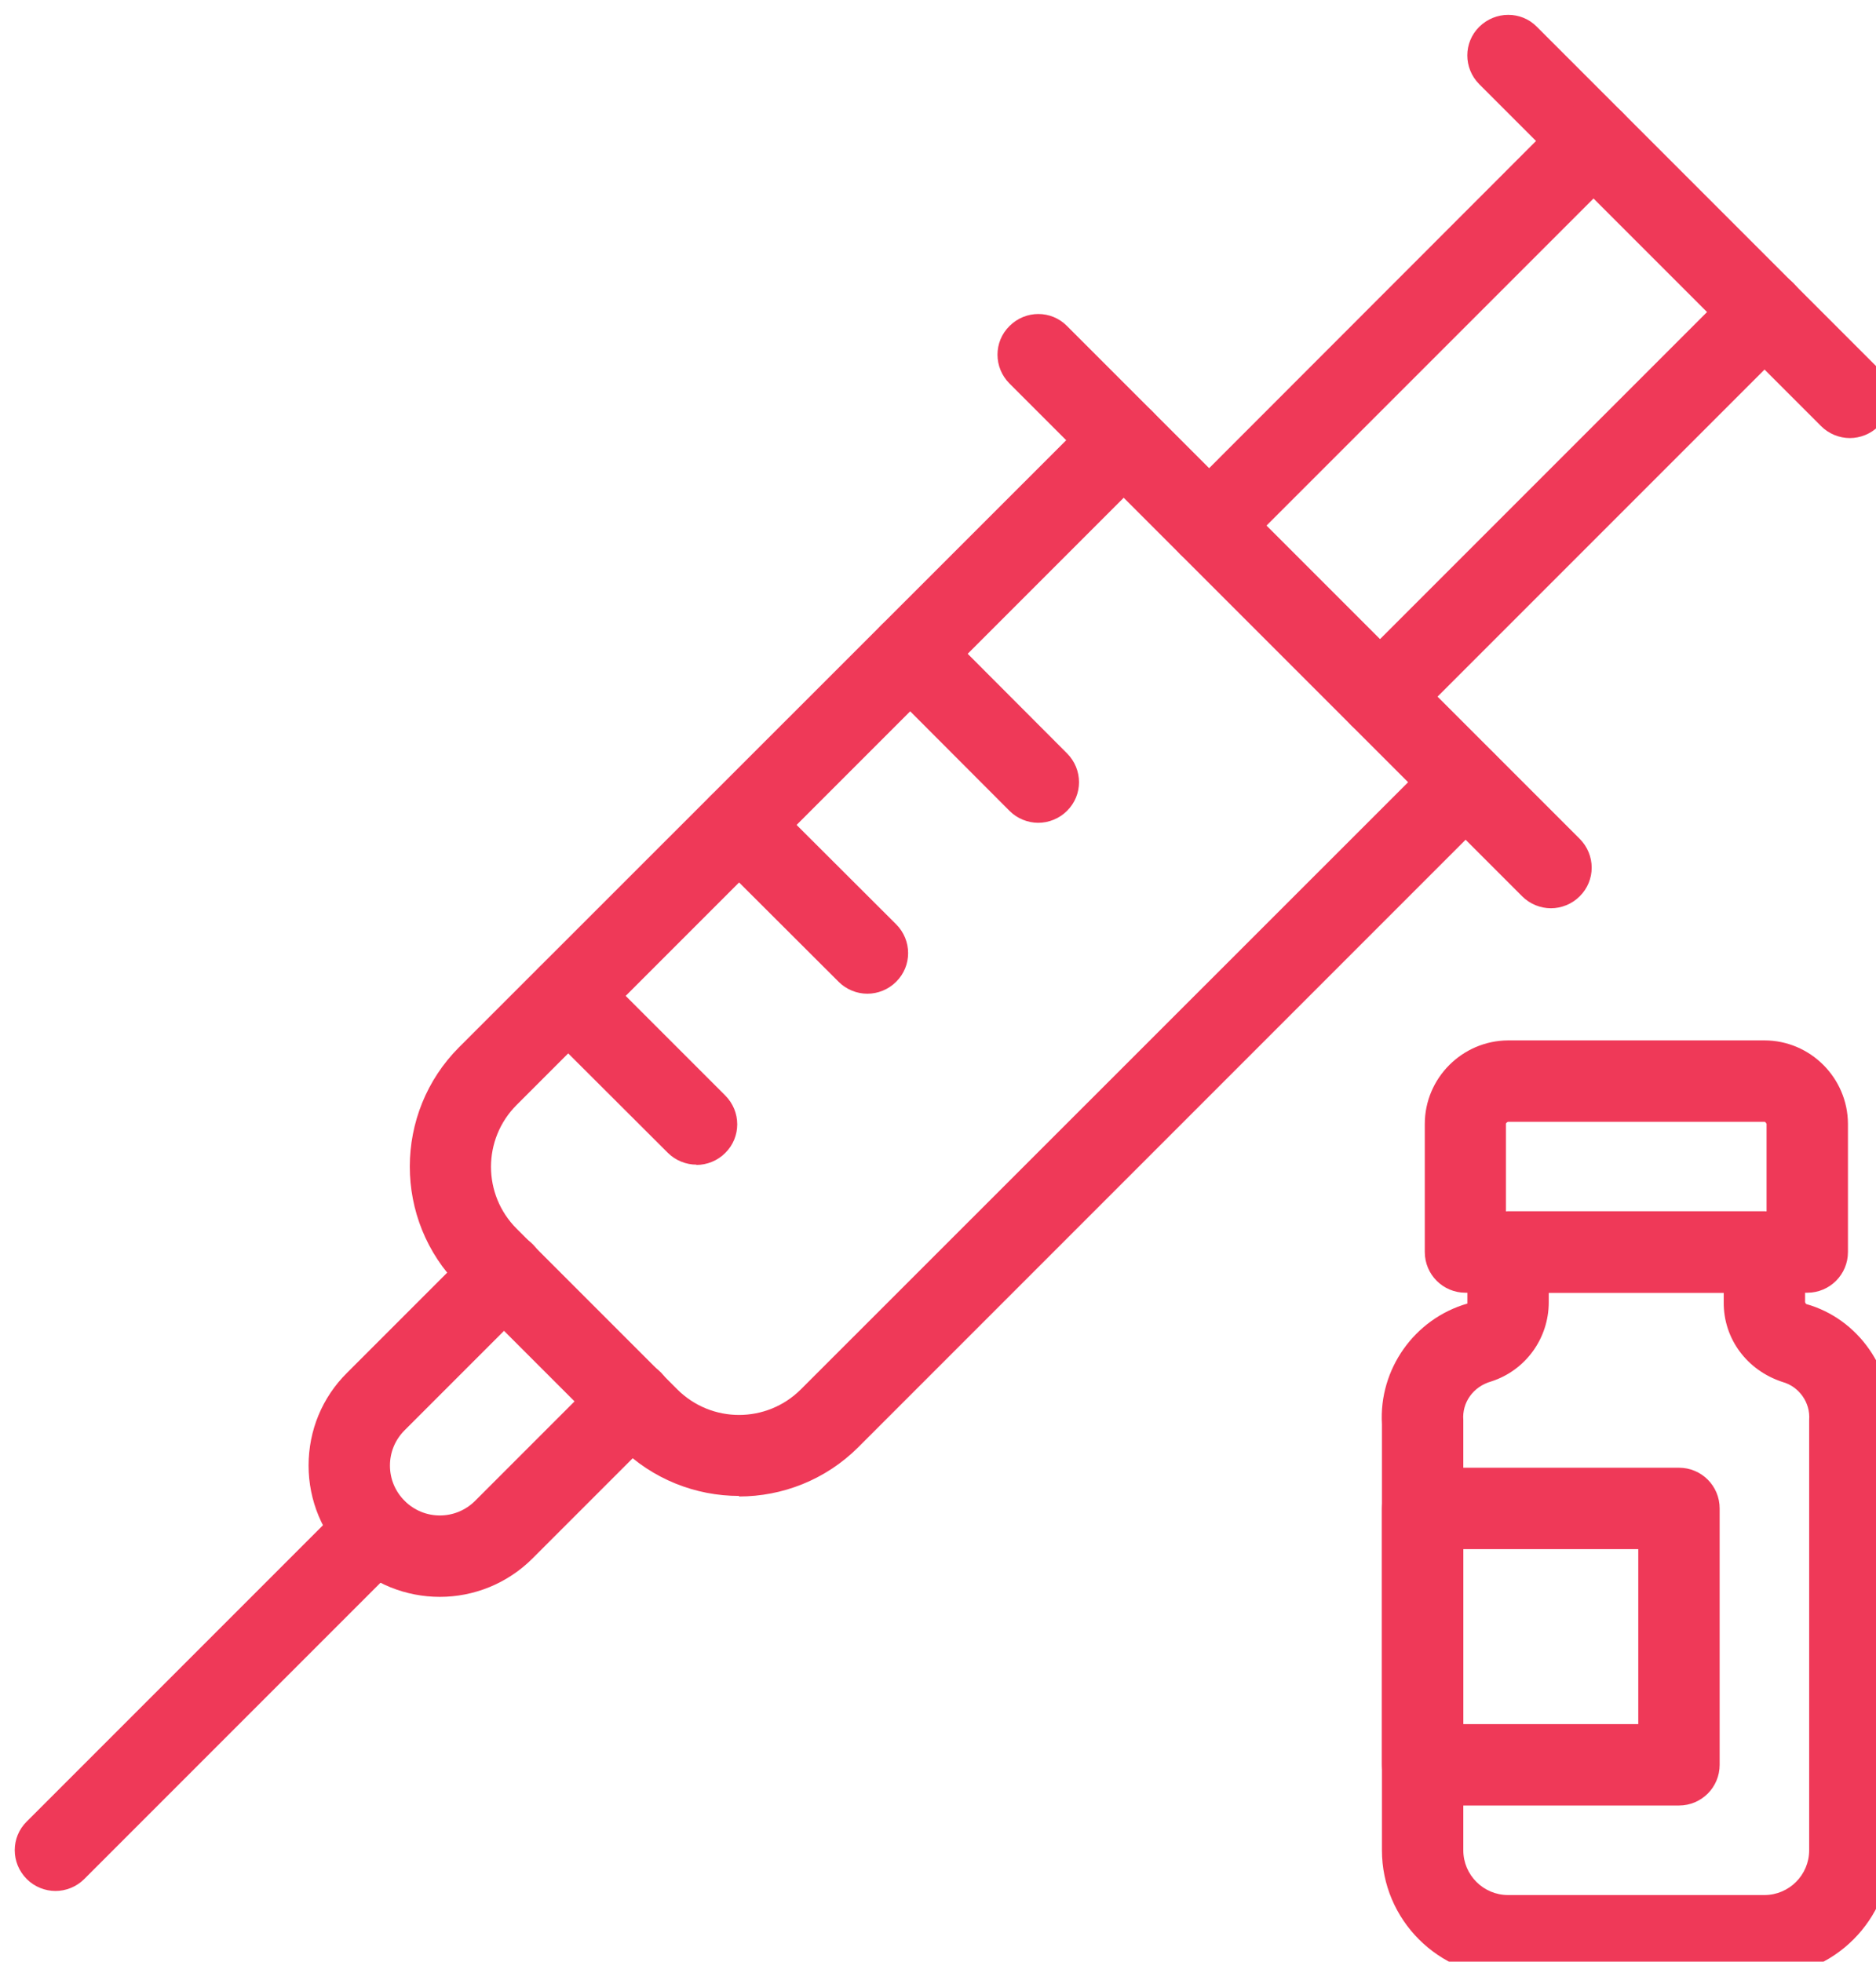
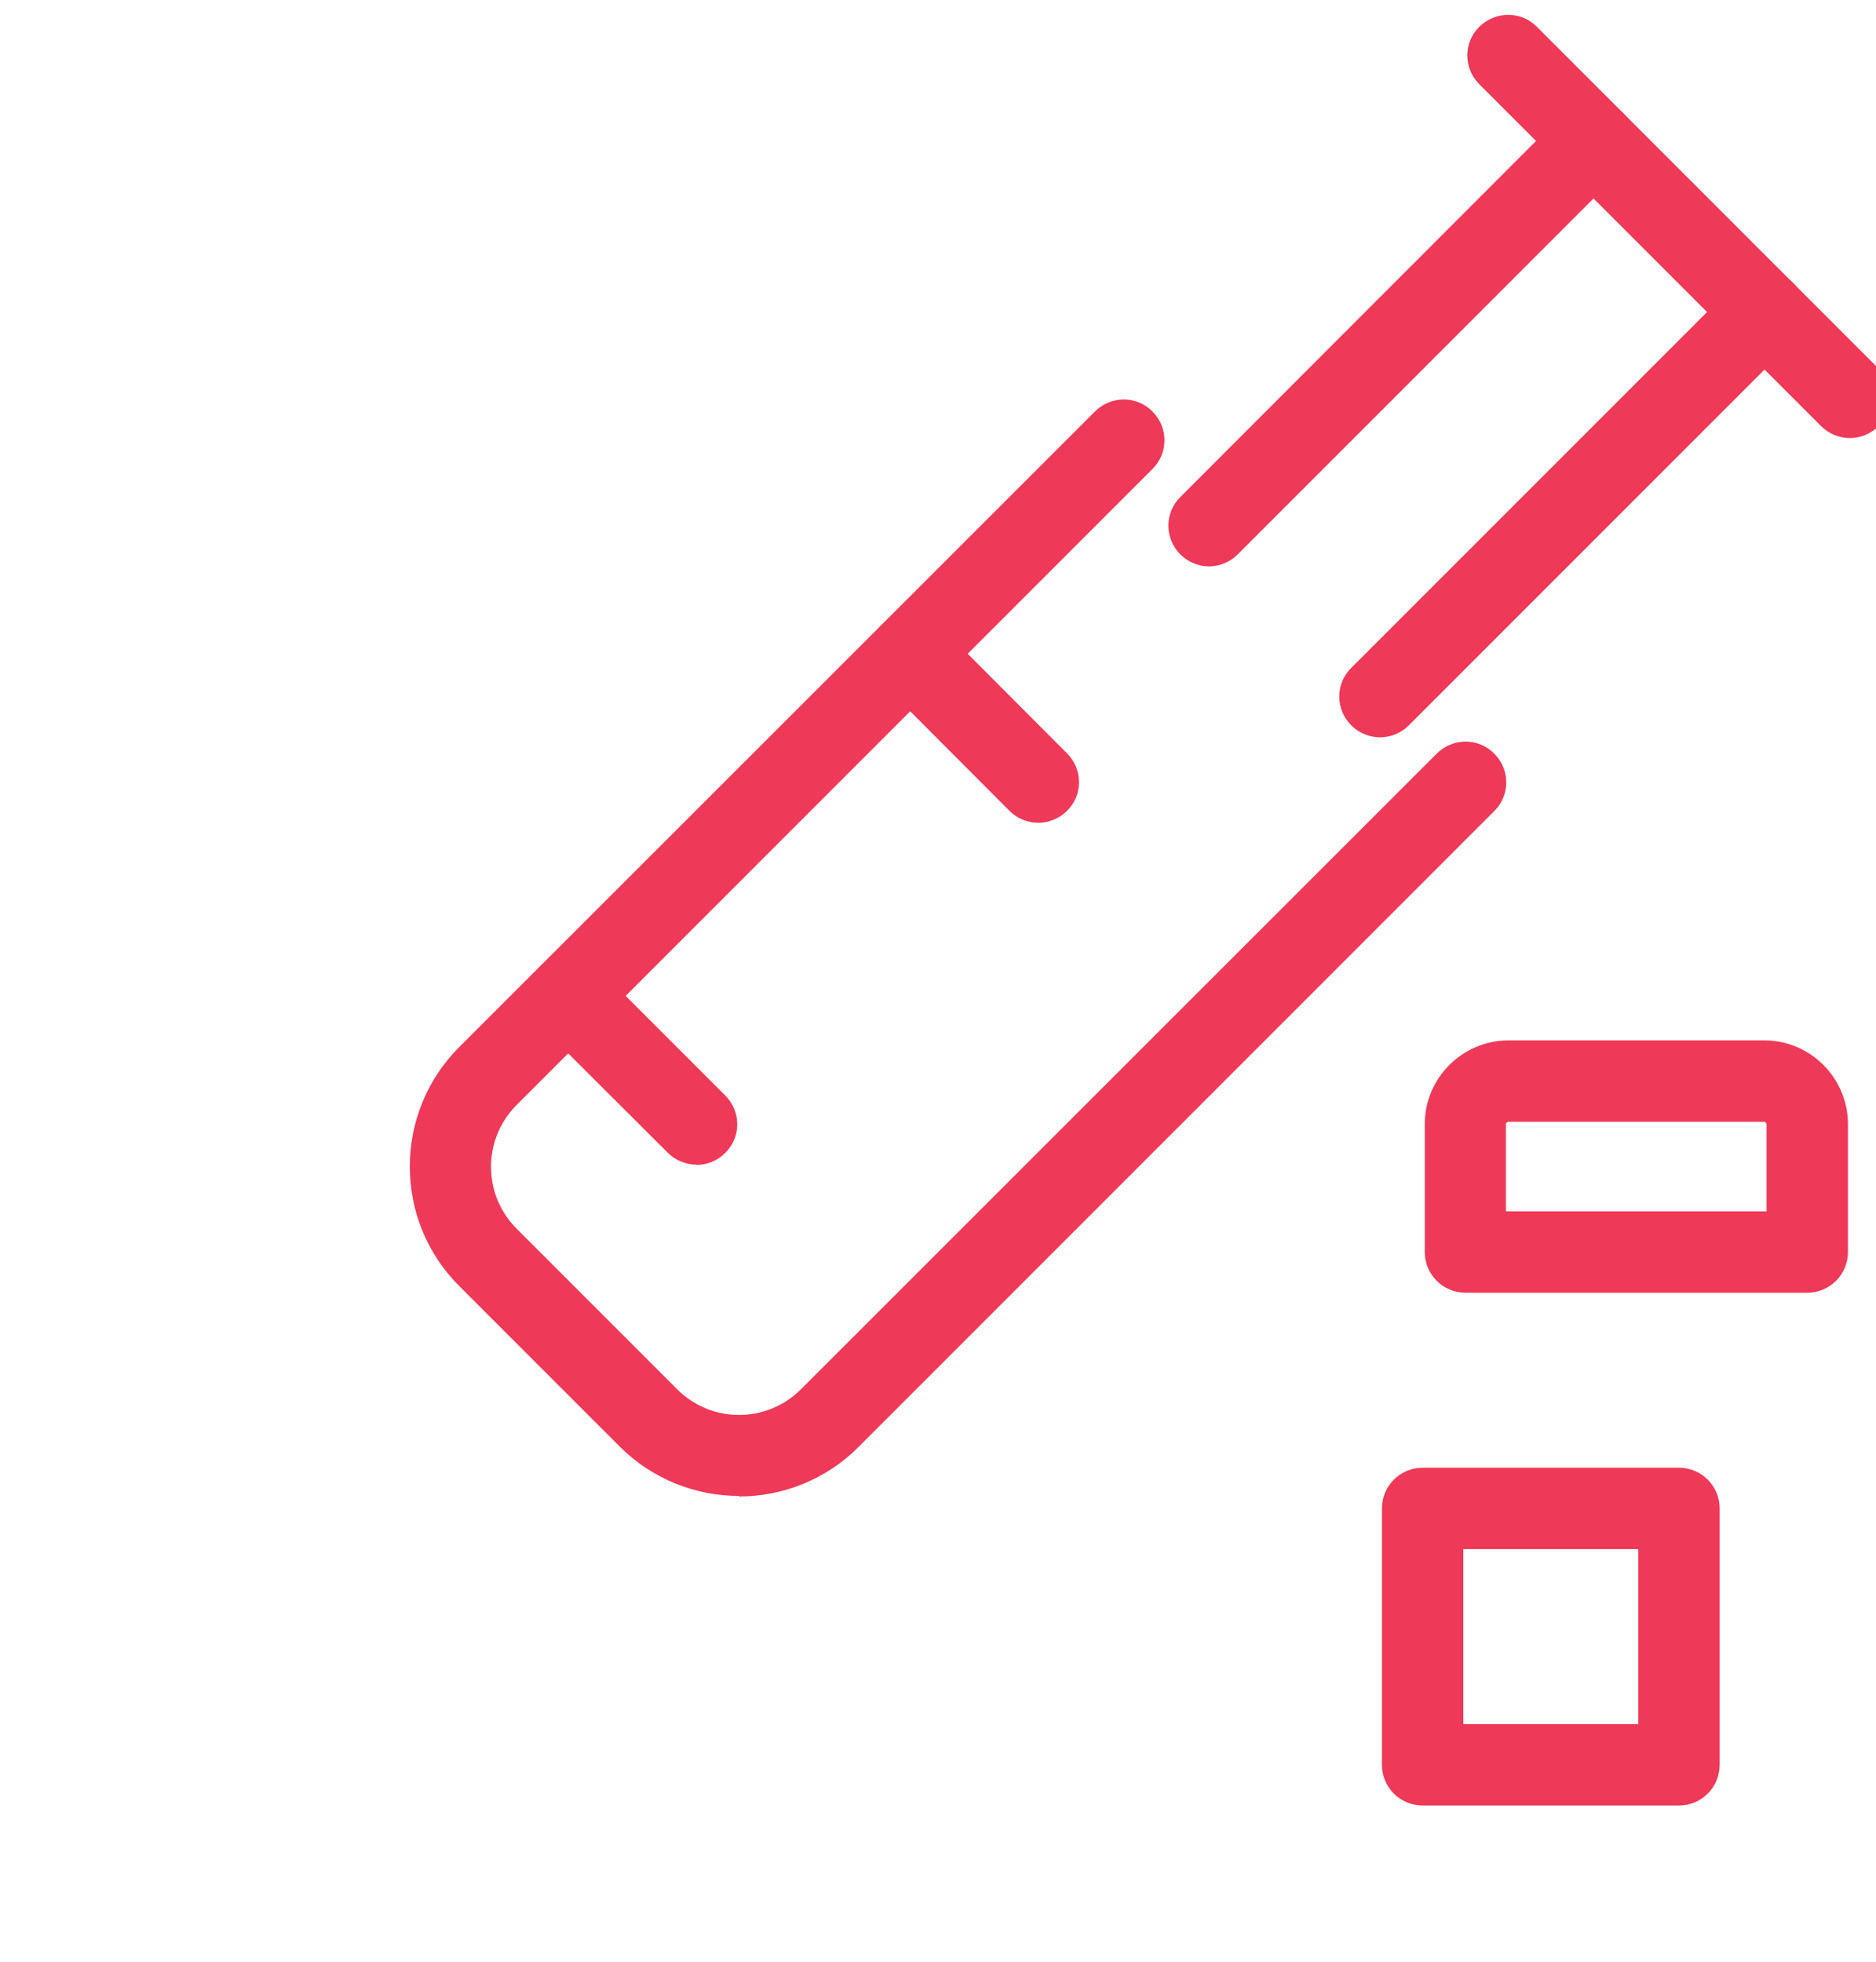
<svg xmlns="http://www.w3.org/2000/svg" id="a" width="69.16" height="72.3" viewBox="0 0 69.16 72.3">
  <g id="b" transform="translate(0.546 0.546)">
-     <path d="M56.63,32.93c-.38,0-.77-.15-1.06-.44L36.67,13.59c-.59-.59-.59-1.54,0-2.12,.59-.59,1.54-.59,2.12,0l18.9,18.9c.59,.59,.59,1.54,0,2.12-.29,.29-.68,.44-1.06,.44Z" style="fill:#ef3958;" />
    <g id="c">
      <g id="d">
        <path d="M67.65,15.6c-.38,0-.77-.15-1.06-.44L53.99,2.56c-.59-.59-.59-1.54,0-2.12s1.54-.59,2.12,0l12.6,12.6c.59,.59,.59,1.54,0,2.12-.29,.29-.68,.44-1.06,.44Z" style="fill:#ef3958;" />
        <path d="M44.03,20.33c-.38,0-.77-.15-1.06-.44-.59-.59-.59-1.54,0-2.12L57.14,3.59c.59-.59,1.54-.59,2.12,0,.59,.59,.59,1.54,0,2.12l-14.18,14.18c-.29,.29-.68,.44-1.06,.44Z" style="fill:#ef3958;" />
        <path d="M50.33,26.63c-.38,0-.77-.15-1.06-.44-.59-.59-.59-1.54,0-2.12l14.18-14.18c.59-.59,1.54-.59,2.12,0,.59,.59,.59,1.54,0,2.12l-14.18,14.18c-.29,.29-.68,.44-1.06,.44Z" style="fill:#ef3958;" />
        <path d="M26.7,54.59c-1.59,0-3.19-.61-4.4-1.82l-5.92-5.92c-2.43-2.43-2.42-6.38,0-8.8L39.82,14.62c.59-.59,1.54-.59,2.12,0,.59,.59,.59,1.54,0,2.12l-23.44,23.44c-1.26,1.26-1.26,3.3,0,4.56l5.92,5.92c1.26,1.26,3.3,1.26,4.56,0l23.44-23.43c.59-.59,1.54-.59,2.12,0,.59,.59,.59,1.54,0,2.12l-23.44,23.44c-1.21,1.21-2.81,1.82-4.4,1.82Z" style="fill:#ef3958;" />
-         <path d="M31.43,36.08c-.38,0-.77-.15-1.06-.44l-4.73-4.72c-.59-.59-.59-1.54,0-2.12,.58-.59,1.54-.59,2.12,0l4.73,4.72c.59,.59,.59,1.54,0,2.12-.29,.29-.68,.44-1.06,.44Z" style="fill:#ef3958;" />
        <path d="M37.73,29.78c-.38,0-.77-.15-1.06-.44l-4.72-4.73c-.59-.59-.59-1.54,0-2.12,.59-.59,1.54-.59,2.12,0l4.72,4.73c.59,.59,.59,1.54,0,2.12-.29,.29-.68,.44-1.06,.44Z" style="fill:#ef3958;" />
        <path d="M25.13,42.38c-.38,0-.77-.15-1.06-.44l-4.73-4.72c-.59-.59-.59-1.54,0-2.12,.59-.59,1.54-.59,2.12,0l4.73,4.73c.59,.59,.59,1.54,0,2.12-.29,.29-.68,.44-1.06,.44Z" style="fill:#ef3958;" />
-         <path d="M1.5,69.15c-.38,0-.77-.15-1.06-.44-.59-.59-.59-1.54,0-2.12l11.81-11.81c.59-.59,1.54-.59,2.12,0s.59,1.54,0,2.12l-11.81,11.81c-.29,.29-.68,.44-1.06,.44Z" style="fill:#ef3958;" />
-         <path d="M15.67,58.31c-1.24,0-2.48-.47-3.42-1.42-.91-.91-1.42-2.13-1.42-3.42s.5-2.51,1.42-3.42l4.73-4.73c.58-.59,1.54-.59,2.12,0s.59,1.54,0,2.12l-4.73,4.73c-.35,.35-.54,.81-.54,1.3s.19,.95,.54,1.3c.72,.72,1.88,.72,2.6,0l4.73-4.73c.59-.59,1.54-.59,2.12,0s.59,1.54,0,2.12l-4.73,4.73c-.94,.94-2.18,1.42-3.42,1.42Z" style="fill:#ef3958;" />
        <path d="M66.08,47.1h-12.6c-.83,0-1.5-.67-1.5-1.5v-4.72c0-1.69,1.38-3.07,3.07-3.08h9.45c1.69,0,3.07,1.38,3.08,3.07v4.73c0,.83-.67,1.5-1.5,1.5Zm-11.1-3h9.6v-3.22s-.03-.08-.08-.08h-9.45s-.08,.03-.08,.08v3.22Z" style="fill:#ef3958;" />
-         <path d="M64.5,72.3h-9.45c-2.56,0-4.65-2.09-4.65-4.65v-15.7c-.12-2.03,1.2-3.89,3.15-4.45v-1.9c0-.83,.67-1.5,1.5-1.5h9.45c.83,0,1.5,.67,1.5,1.5v1.85h0s.02,.06,.05,.07c1.91,.54,3.22,2.41,3.1,4.43v15.7c0,2.56-2.09,4.65-4.65,4.65Zm-7.95-25.2v.35c0,1.33-.85,2.51-2.12,2.92-.67,.19-1.08,.78-1.03,1.42,0,.04,0,.07,0,.11v15.75c0,.91,.74,1.65,1.65,1.65h9.45c.91,0,1.65-.74,1.65-1.65v-15.75s0-.07,0-.11c.05-.64-.37-1.23-.98-1.4-1.32-.43-2.18-1.6-2.17-2.94v-.35h-6.45Zm7.95,.35h0Z" style="fill:#ef3958;" />
        <path d="M61.35,66h-9.45c-.83,0-1.5-.67-1.5-1.5v-9.45c0-.83,.67-1.5,1.5-1.5h9.45c.83,0,1.5,.67,1.5,1.5v9.45c0,.83-.67,1.5-1.5,1.5Zm-7.95-3h6.45v-6.45h-6.45v6.45Z" style="fill:#ef3958;" />
      </g>
    </g>
  </g>
</svg>